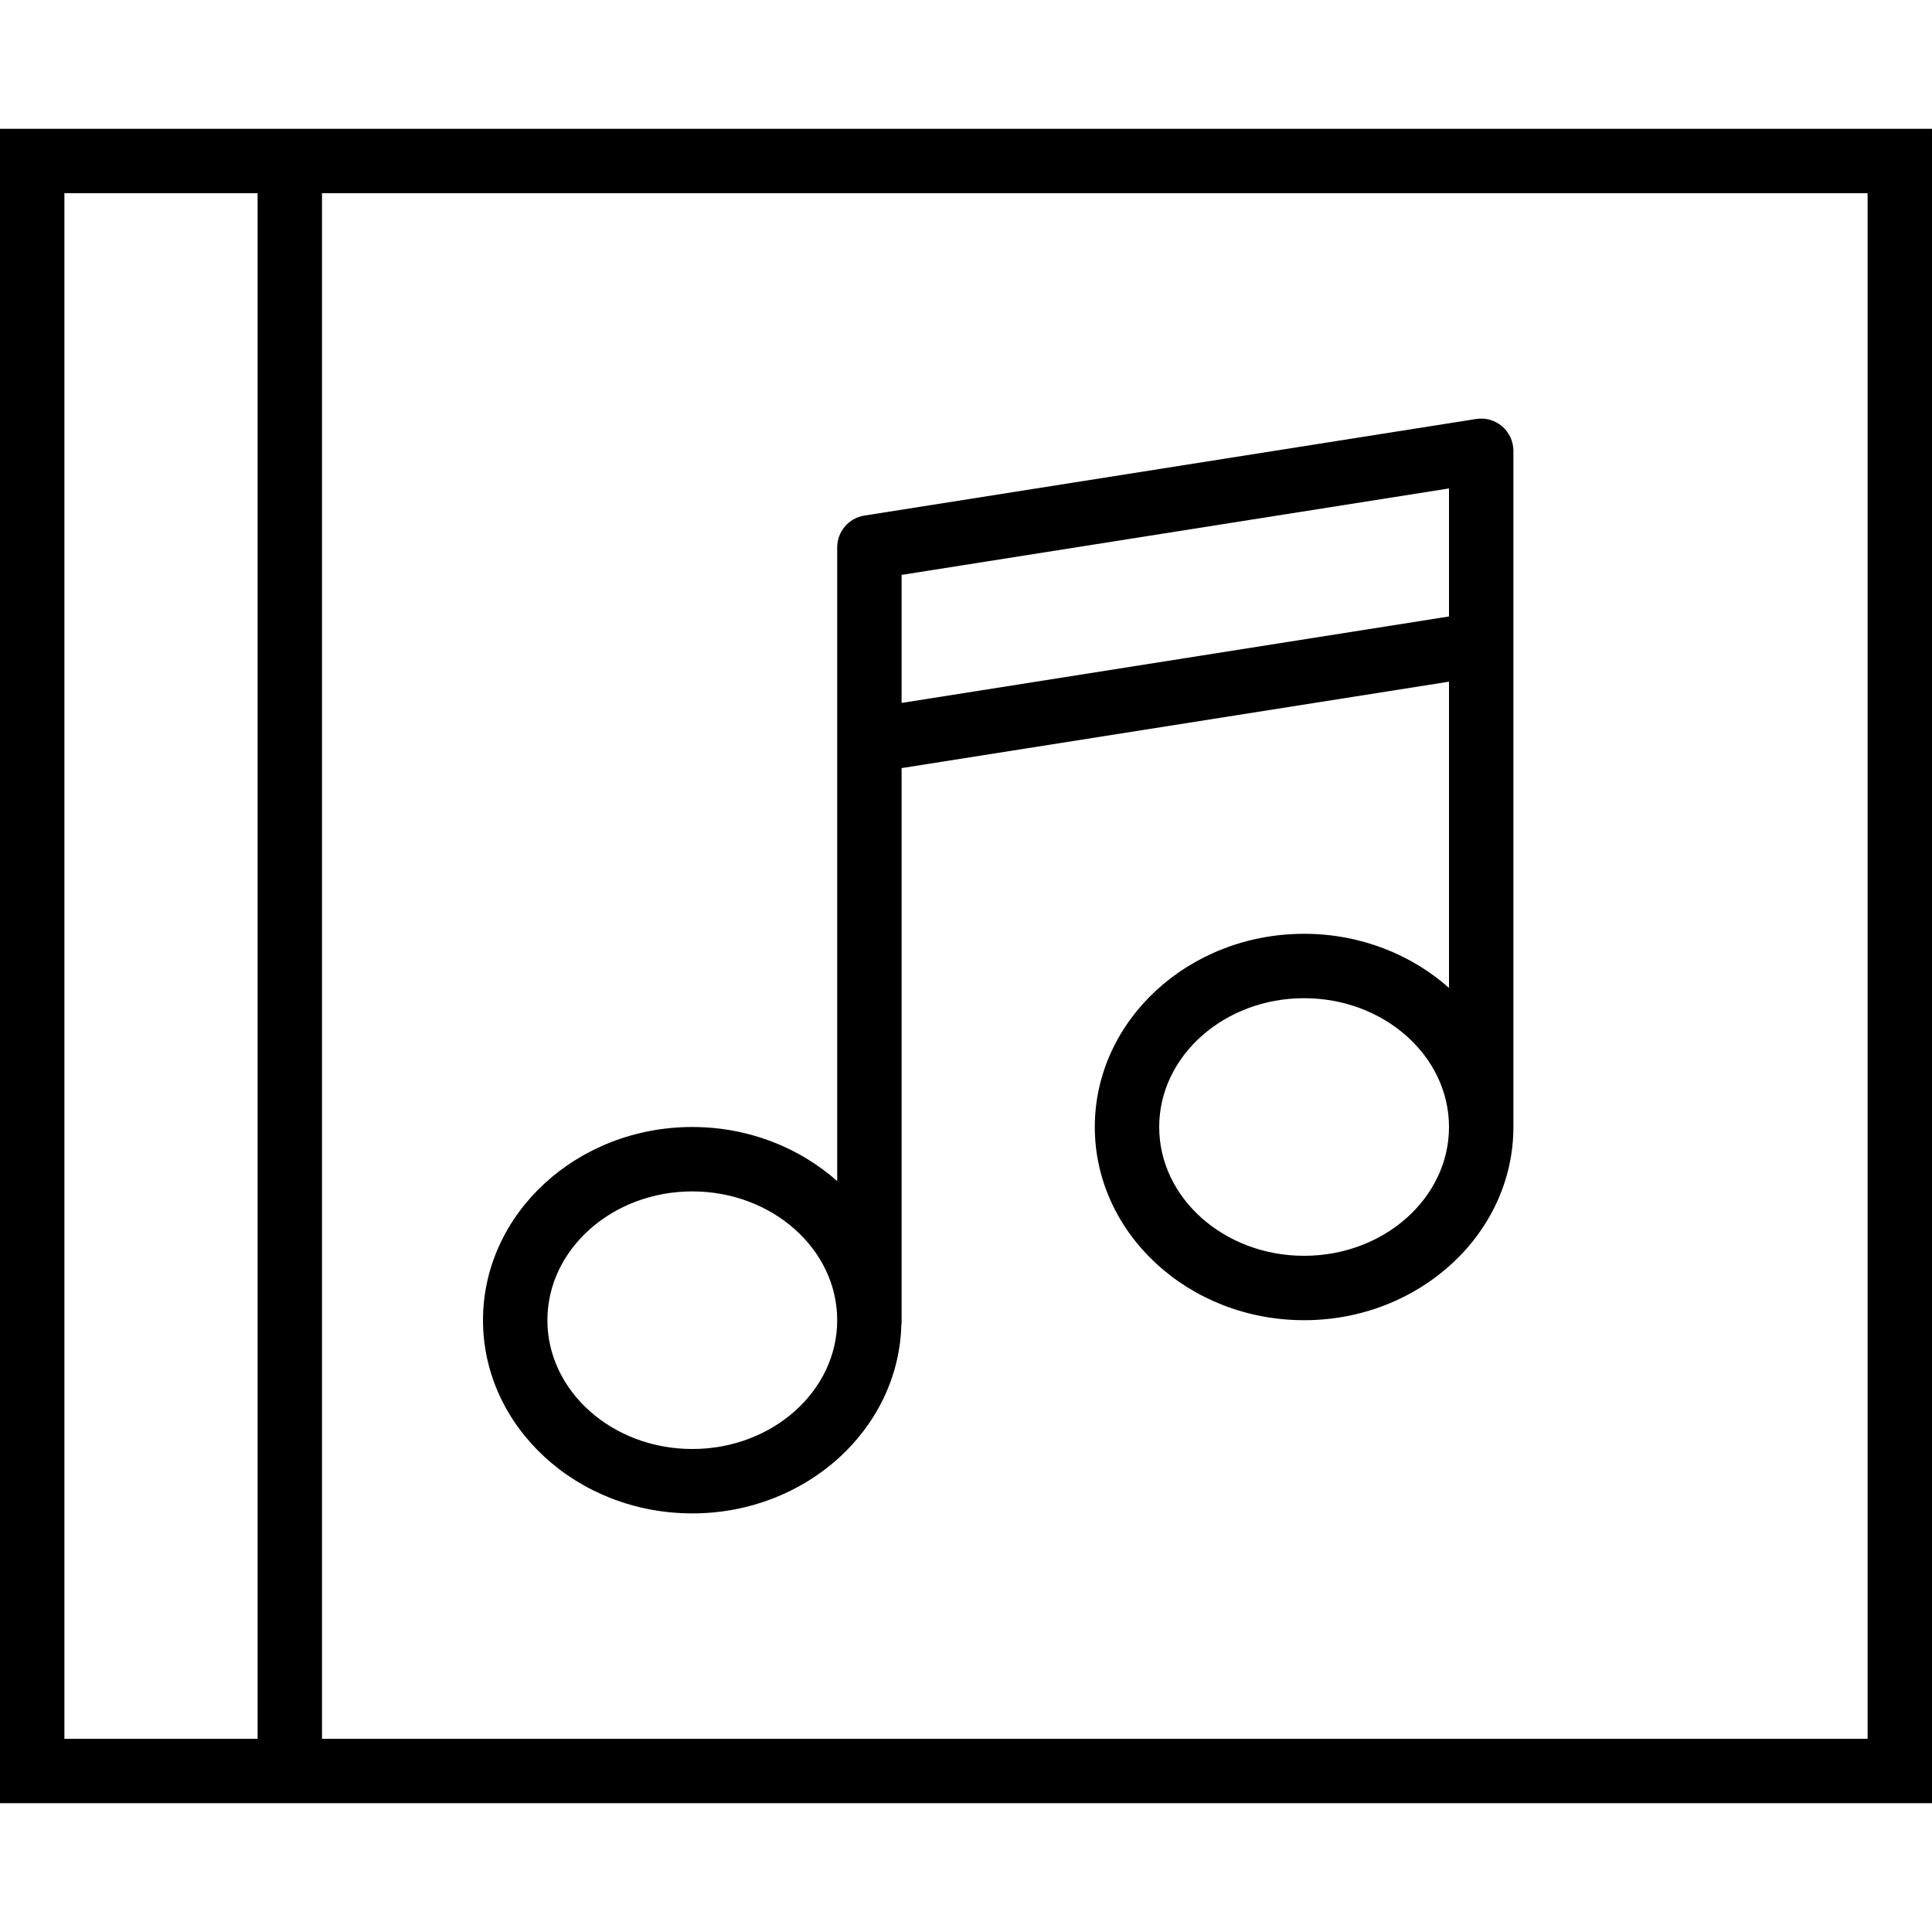
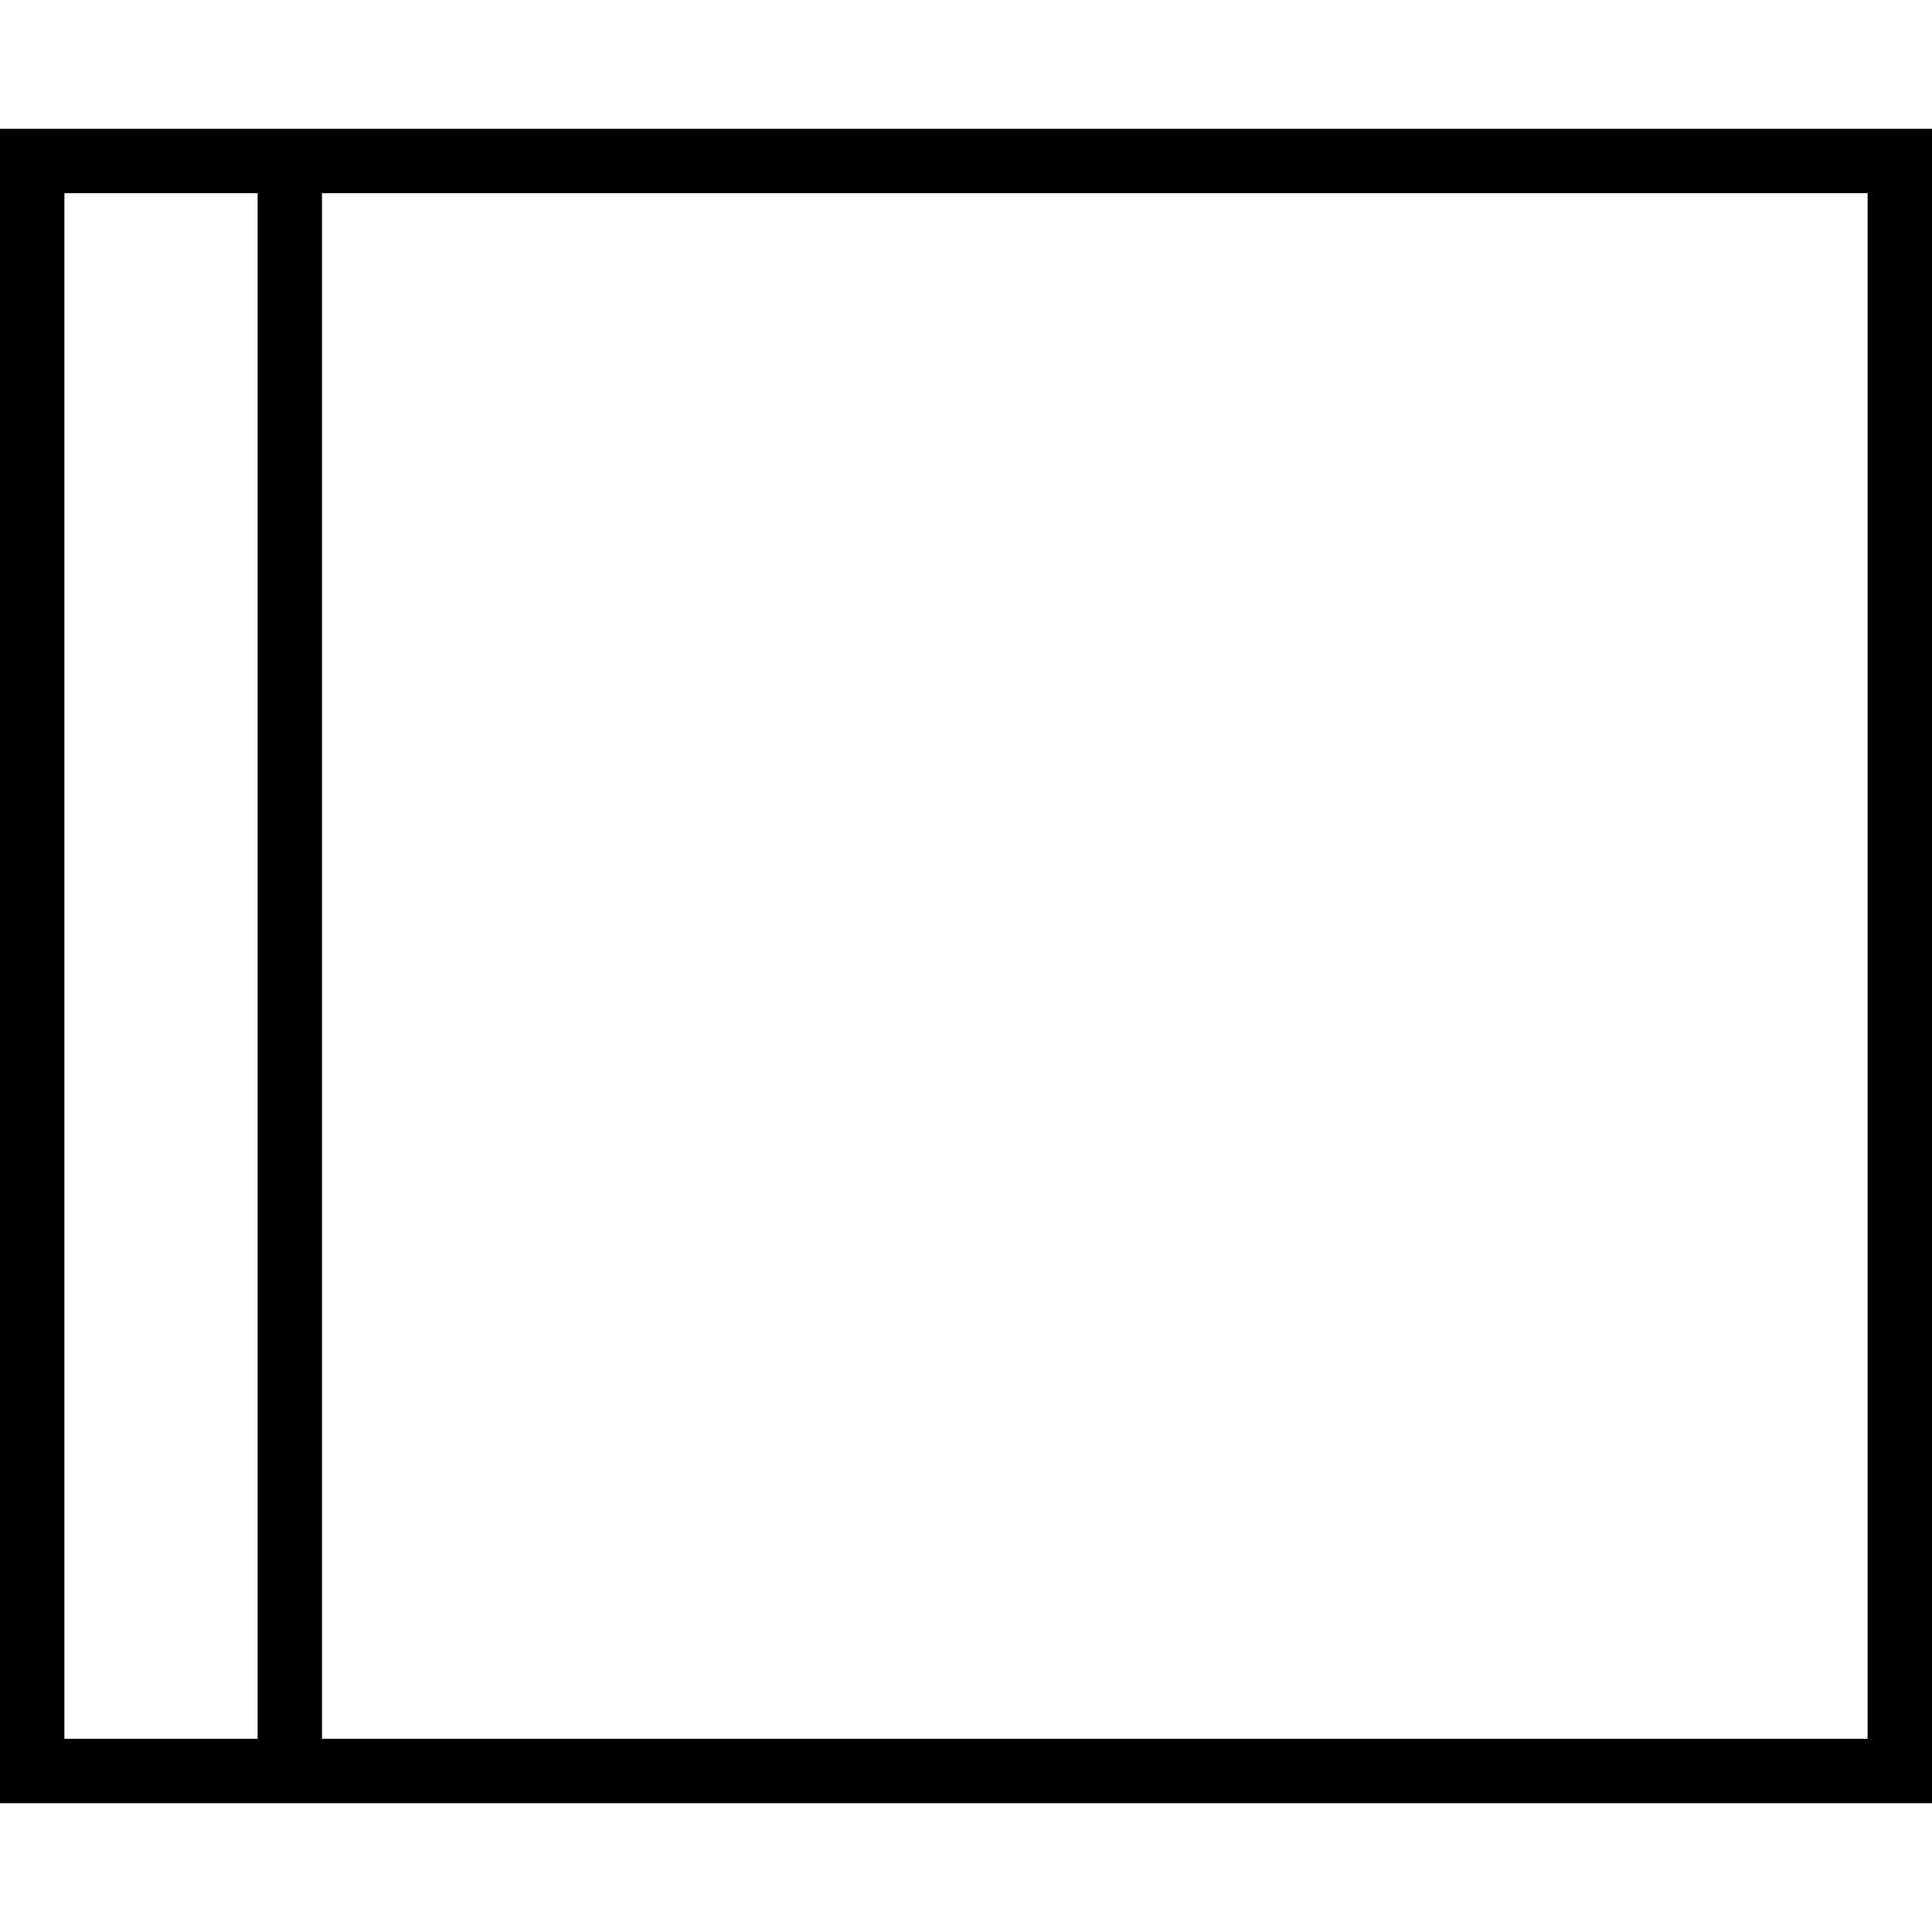
<svg xmlns="http://www.w3.org/2000/svg" version="1.1" id="Capa_1" x="0px" y="0px" viewBox="0 0 60 60" style="enable-background:new 0 0 60 60;" xml:space="preserve">
  <g>
    <path d="M10,4H8H0v52h8h2h50V4H10z M8,54H2V6h6V54z M58,54H10V6h48V54z" />
-     <path d="M21.5,47c3.533,0,6.411-2.617,6.492-5.86C27.993,41.126,28,41.115,28,41.102V23.854l17-2.684v9.51   C43.831,29.642,42.246,29,40.5,29c-3.584,0-6.5,2.691-6.5,6s2.916,6,6.5,6s6.5-2.691,6.5-6V20v-5v-1c0-0.292-0.128-0.57-0.351-0.76   c-0.222-0.19-0.51-0.274-0.806-0.228l-19,3C26.358,16.089,26,16.508,26,17v3.286V23v13.68C24.831,35.642,23.246,35,21.5,35   c-3.584,0-6.5,2.691-6.5,6S17.916,47,21.5,47z M40.5,39c-2.481,0-4.5-1.794-4.5-4s2.019-4,4.5-4s4.5,1.794,4.5,4S42.981,39,40.5,39   z M28,17.854l17-2.685v3.976L28,21.83v-1.544V17.854z M21.5,37c2.481,0,4.5,1.794,4.5,4s-2.019,4-4.5,4S17,43.206,17,41   S19.019,37,21.5,37z" />
  </g>
  <g>
</g>
  <g>
</g>
  <g>
</g>
  <g>
</g>
  <g>
</g>
  <g>
</g>
  <g>
</g>
  <g>
</g>
  <g>
</g>
  <g>
</g>
  <g>
</g>
  <g>
</g>
  <g>
</g>
  <g>
</g>
  <g>
</g>
</svg>